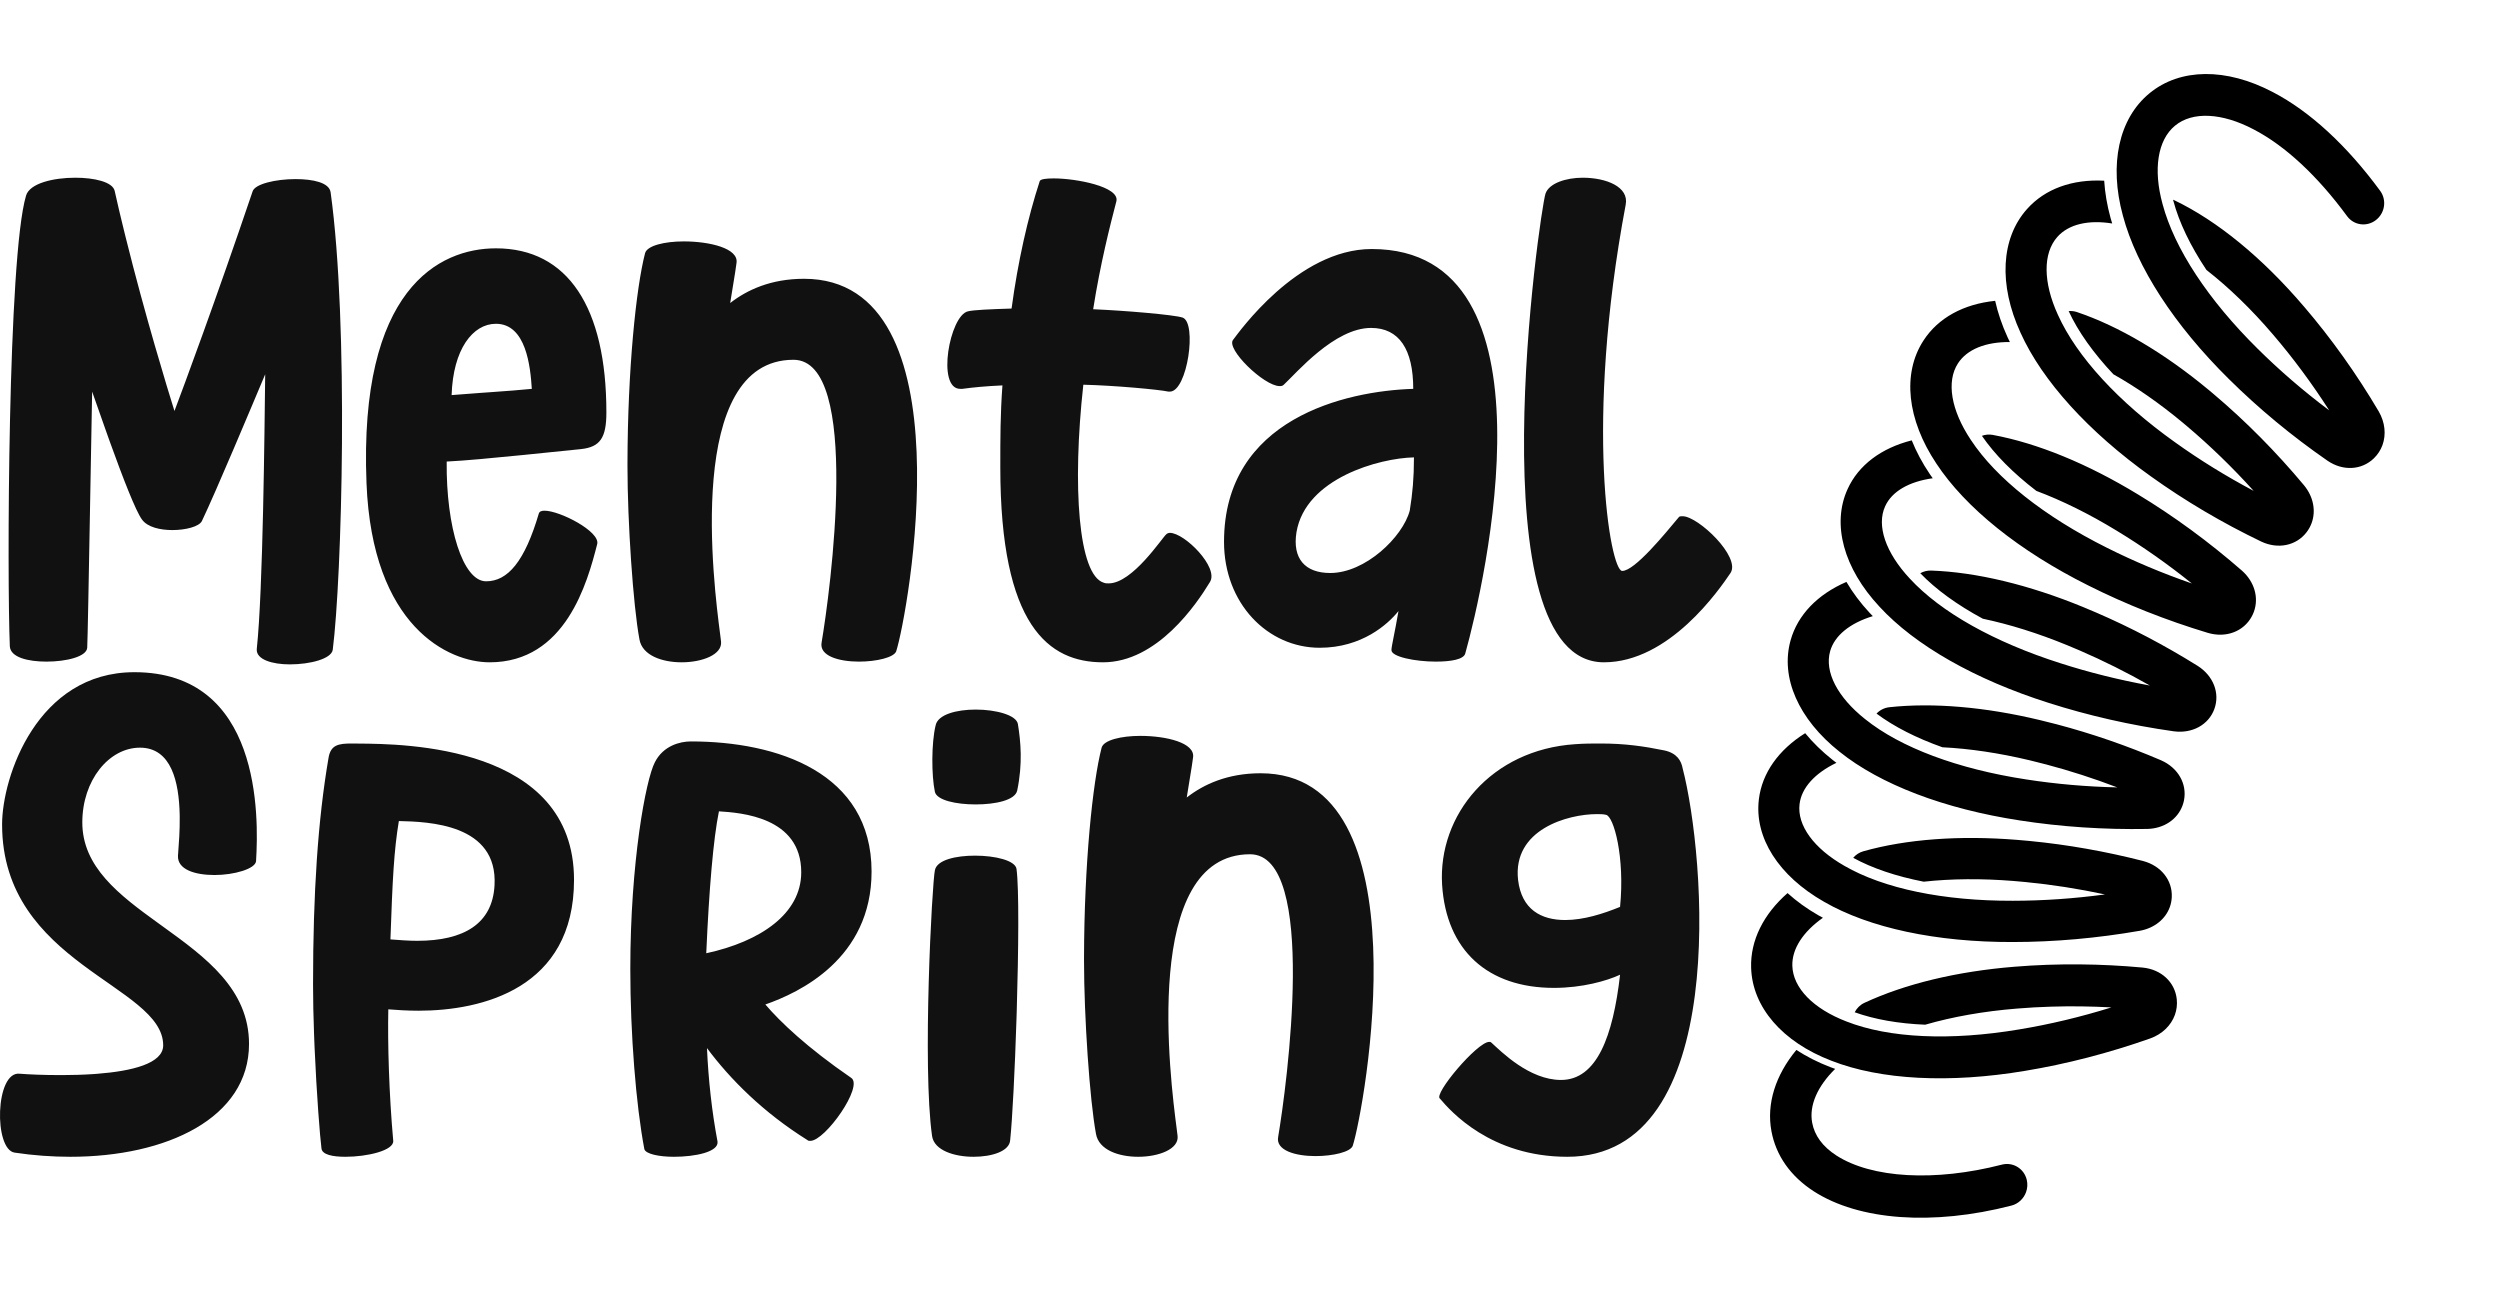
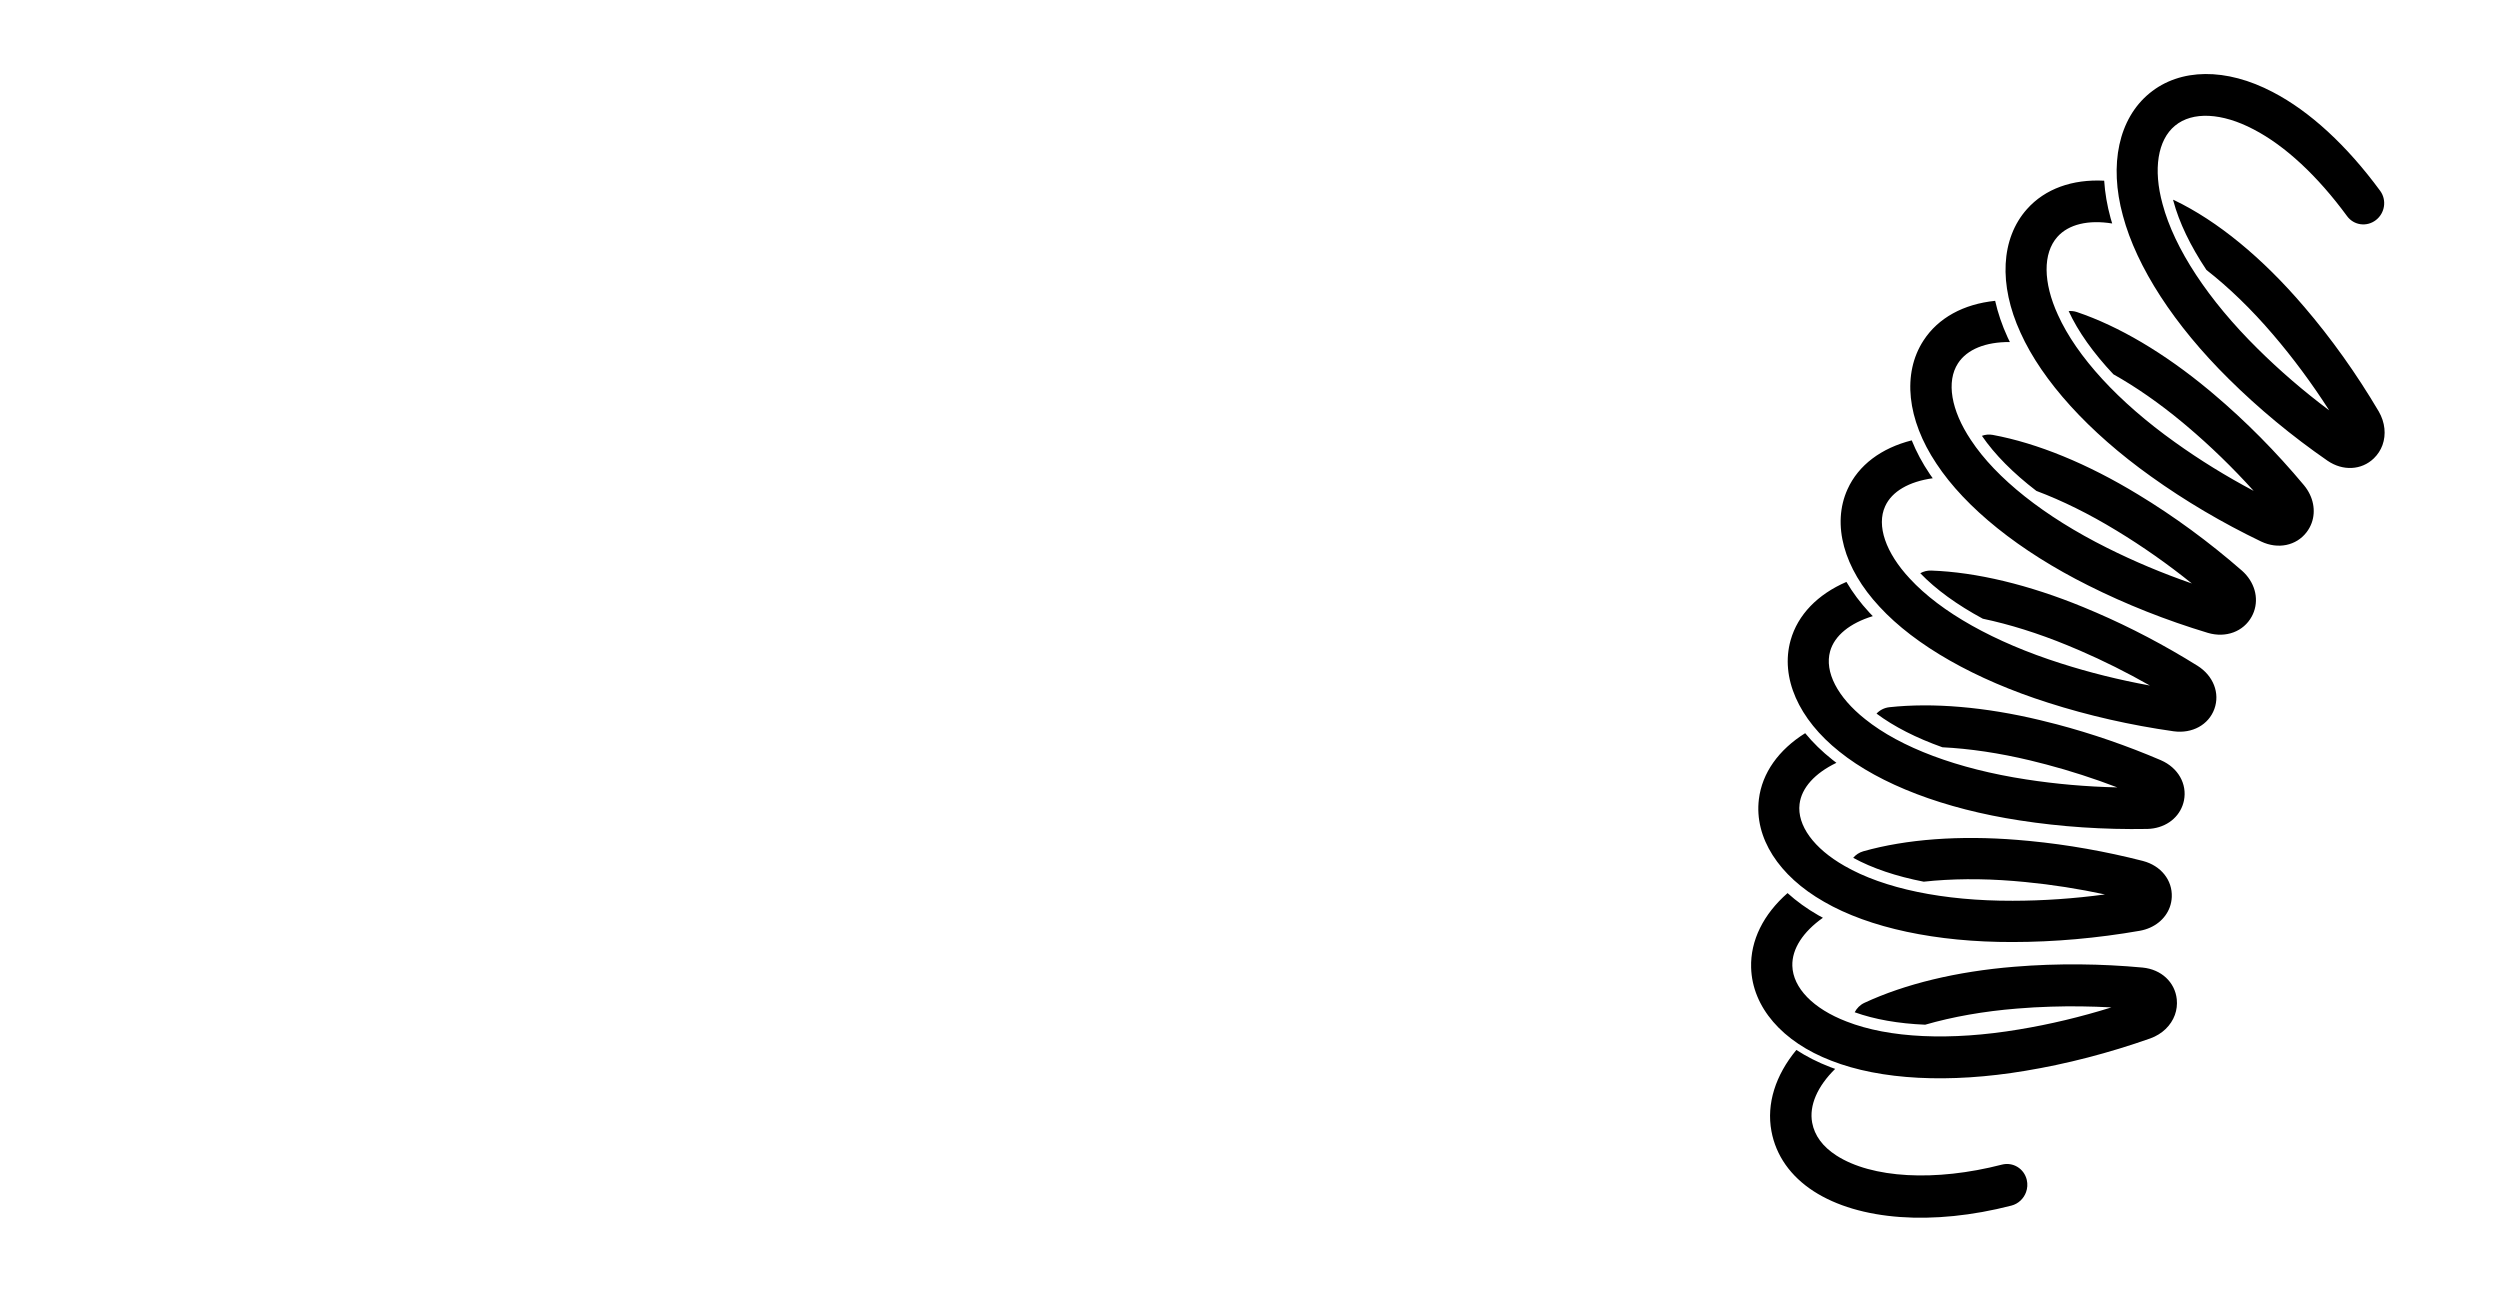
<svg xmlns="http://www.w3.org/2000/svg" width="105px" height="55px" viewBox="0 0 105 55" version="1.1">
  <desc>Created with Lunacy</desc>
  <g id="logo-v1">
    <g id="Group-18" transform="matrix(0.342 -0.94 0.94 0.342 67.826 47.147)">
      <path d="M22.057 11.721C22.035 11.478 22.01 11.232 21.981 10.987C21.713 8.638 21.141 6.52 20.327 4.864C20.232 4.673 20.076 4.532 19.892 4.452C19.629 5.324 19.501 6.369 19.509 7.535C19.848 8.632 20.099 9.862 20.25 11.182C20.277 11.415 20.3 11.646 20.321 11.876L20.321 11.876C20.415 12.905 20.453 13.956 20.437 15.013C20.02 13.782 19.687 12.538 19.443 11.302C18.873 8.446 18.896 5.883 19.511 4.08C19.98 2.673 20.793 1.793 21.686 1.726C22.368 1.674 23.081 2.105 23.684 2.906C23.714 2.845 23.743 2.782 23.774 2.723C24.032 2.22 24.329 1.769 24.656 1.374C23.755 0.419 22.664 -0.075 21.552 0.009C19.935 0.131 18.553 1.451 17.858 3.535C17.149 5.614 17.105 8.49 17.732 11.633C18.072 13.354 18.574 15.087 19.228 16.792C19.483 17.444 20.042 17.846 20.66 17.846C20.732 17.846 20.805 17.841 20.879 17.83C21.581 17.722 22.085 17.127 22.134 16.348L22.134 16.347L22.134 16.345L22.135 16.343C22.221 14.788 22.195 13.233 22.057 11.722L22.057 11.721ZM25.162 7.284C25.34 6.071 25.642 5.012 26.059 4.164C26.177 4.265 26.269 4.397 26.32 4.554C26.907 6.359 27.163 8.614 27.062 11.075C27.054 11.275 27.044 11.476 27.032 11.675L27.032 11.675C26.94 13.246 26.723 14.845 26.388 16.427L26.388 16.428L26.387 16.433C26.22 17.2 25.631 17.716 24.924 17.716L24.924 17.716C24.217 17.716 23.628 17.201 23.46 16.433C23.081 14.638 22.854 12.837 22.785 11.073C22.652 7.851 23.137 4.995 24.152 3.036C25.155 1.067 26.718 -0.037 28.329 0.087C29.439 0.171 30.438 0.829 31.179 1.919C30.797 2.262 30.435 2.663 30.103 3.122C30.063 3.177 30.024 3.236 29.985 3.292C29.515 2.404 28.879 1.867 28.196 1.816C27.309 1.745 26.373 2.499 25.697 3.827C24.816 5.528 24.399 8.075 24.52 11.004C24.569 12.267 24.705 13.551 24.924 14.836C25.109 13.744 25.235 12.651 25.299 11.573L25.299 11.572C25.31 11.385 25.319 11.196 25.327 11.006C25.382 9.675 25.324 8.42 25.162 7.284ZM32.293 11.623L32.293 11.622C32.781 9.192 32.872 6.915 32.557 5.035C32.53 4.877 32.462 4.737 32.365 4.623C31.812 5.394 31.342 6.393 30.974 7.563C30.962 8.717 30.824 9.973 30.56 11.286L30.56 11.288L30.56 11.288C30.313 12.533 29.976 13.786 29.553 15.027C29.533 13.719 29.596 12.425 29.743 11.163C30.077 8.246 30.894 5.791 32.045 4.245C32.934 3.034 33.994 2.433 34.883 2.638C35.568 2.795 36.129 3.426 36.467 4.38C36.518 4.328 36.568 4.274 36.618 4.225C37.022 3.826 37.446 3.486 37.882 3.207C37.303 2.011 36.395 1.203 35.285 0.949C33.679 0.578 31.933 1.431 30.616 3.225C29.29 5.006 28.356 7.756 27.988 10.967C27.783 12.722 27.731 14.538 27.834 16.371C27.884 17.155 28.395 17.755 29.106 17.863C29.181 17.874 29.255 17.88 29.328 17.88C29.955 17.88 30.52 17.474 30.779 16.818C30.78 16.816 30.78 16.815 30.78 16.814L30.781 16.812C31.441 15.101 31.95 13.355 32.293 11.623ZM17.902 17.079L17.902 17.077C17.742 15.46 17.462 13.866 17.068 12.338L17.068 12.336C17.023 12.162 16.976 11.986 16.928 11.812C16.285 9.474 15.367 7.433 14.271 5.909C14.166 5.763 14.024 5.66 13.867 5.602C13.728 6.506 13.754 7.565 13.937 8.727C14.451 9.769 14.898 10.963 15.256 12.266C15.302 12.432 15.346 12.598 15.388 12.762L15.388 12.764C15.664 13.834 15.88 14.939 16.036 16.062C15.426 14.898 14.898 13.709 14.462 12.514C13.46 9.784 13.091 7.251 13.423 5.374C13.672 3.911 14.342 2.917 15.217 2.714C15.888 2.558 16.657 2.876 17.374 3.576C17.395 3.511 17.414 3.443 17.436 3.38C17.614 2.843 17.836 2.355 18.095 1.918C17.059 1.11 15.907 0.787 14.822 1.04C13.244 1.405 12.082 2.918 11.714 5.082C11.331 7.245 11.729 10.094 12.832 13.1C13.432 14.746 14.196 16.381 15.106 17.965C15.417 18.497 15.931 18.802 16.465 18.802C16.607 18.802 16.752 18.78 16.894 18.735C17.569 18.522 17.974 17.858 17.902 17.082L17.902 17.079ZM37.435 12.905C37.403 12.994 37.371 13.082 37.338 13.17C36.731 14.82 35.957 16.459 35.039 18.04C35.038 18.041 35.038 18.042 35.037 18.044L35.036 18.045C34.721 18.579 34.201 18.885 33.66 18.885C33.515 18.885 33.369 18.863 33.225 18.818C32.542 18.605 32.131 17.939 32.203 17.162C32.384 15.345 32.716 13.568 33.19 11.876C34.05 8.776 35.399 6.215 36.987 4.667C38.567 3.106 40.427 2.535 41.958 3.146C43.022 3.568 43.798 4.51 44.187 5.785C43.72 5.989 43.255 6.254 42.8 6.577C42.738 6.621 42.676 6.669 42.614 6.715C42.423 5.718 41.959 5.006 41.298 4.744C40.444 4.404 39.297 4.831 38.229 5.886C36.852 7.229 35.665 9.516 34.884 12.331C34.54 13.559 34.276 14.835 34.094 16.137C34.712 14.971 35.246 13.78 35.687 12.582C35.718 12.498 35.748 12.416 35.778 12.333L35.778 12.332C36.202 11.148 36.505 10 36.681 8.927C37.233 7.831 37.859 6.922 38.532 6.255C38.581 6.359 38.61 6.475 38.613 6.596C38.657 8.448 38.25 10.629 37.435 12.904L37.435 12.905ZM13.691 18.597L13.692 18.6L13.692 18.602C13.886 19.359 13.581 20.081 12.933 20.399C12.726 20.5 12.505 20.55 12.284 20.55C11.816 20.55 11.349 20.329 11.006 19.918C9.832 18.49 8.799 16.988 7.932 15.449C6.34 12.638 5.493 9.869 5.547 7.653C5.585 5.446 6.528 3.761 8.068 3.151C9.131 2.728 10.353 2.871 11.532 3.518C11.341 3.988 11.194 4.501 11.098 5.056C11.086 5.126 11.077 5.198 11.066 5.268C10.226 4.684 9.392 4.489 8.732 4.751C7.868 5.093 7.338 6.191 7.312 7.689C7.265 9.608 8.034 12.065 9.478 14.614C10.117 15.75 10.853 16.864 11.671 17.938C11.424 17.124 11.146 16.325 10.835 15.548C10.657 15.101 10.469 14.66 10.269 14.228C9.686 12.954 9.024 11.809 8.315 10.838C7.974 9.765 7.797 8.764 7.794 7.878C7.982 7.903 8.163 7.984 8.306 8.127C9.638 9.461 10.874 11.326 11.88 13.52C12.263 14.351 12.61 15.21 12.921 16.091C13.21 16.909 13.468 17.746 13.691 18.597ZM1.907 6.3C1.012 6.826 0.402 7.7 0.143 8.829C-0.362 11.036 0.487 14.029 2.415 16.837C2.586 17.087 2.868 17.222 3.155 17.222C3.326 17.222 3.498 17.174 3.65 17.075C4.058 16.809 4.168 16.27 3.894 15.872C2.257 13.487 1.486 10.933 1.881 9.207C2.033 8.543 2.351 8.065 2.827 7.785C3.458 7.413 4.338 7.471 5.28 7.921C5.28 7.897 5.28 7.872 5.28 7.848L5.28 7.848C5.279 7.795 5.279 7.742 5.28 7.689C5.29 7.133 5.356 6.608 5.47 6.118C4.175 5.656 2.915 5.706 1.907 6.3ZM43.075 7.026C44.899 5.734 46.848 5.468 48.285 6.316C49.722 7.161 50.403 8.976 50.104 11.169C49.878 12.896 49.064 14.851 47.75 16.819C47.485 17.218 46.939 17.33 46.532 17.07C46.124 16.811 46.009 16.277 46.275 15.879C47.444 14.127 48.164 12.422 48.357 10.947C48.561 9.45 48.194 8.271 47.375 7.79C46.563 7.31 45.34 7.547 44.104 8.423C42.519 9.53 40.977 11.6 39.758 14.258C39.213 15.44 38.743 16.681 38.356 17.961C39.173 16.889 39.908 15.778 40.546 14.646L40.547 14.644L40.547 14.644C41.228 13.442 41.765 12.236 42.134 11.1C42.853 10.123 43.615 9.341 44.385 8.803C44.399 8.794 44.412 8.786 44.426 8.776C44.425 8.796 44.425 8.815 44.423 8.835C44.225 10.832 43.419 13.127 42.09 15.473L42.089 15.476C41.224 17.01 40.195 18.507 39.028 19.926C39.028 19.927 39.026 19.928 39.026 19.929L39.024 19.931C38.682 20.34 38.215 20.56 37.749 20.561C37.529 20.561 37.309 20.511 37.101 20.41C36.456 20.094 36.151 19.374 36.344 18.619C36.806 16.856 37.414 15.153 38.152 13.552C39.496 10.622 41.245 8.304 43.075 7.026Z" id="Combined-Shape" fill="#000000" fill-rule="evenodd" stroke="none" />
    </g>
-     <path d="M12.172 20.44C13.029 20.44 13.916 20.207 13.975 19.829C14.359 16.806 14.654 6.164 13.886 0.611C13.827 0.204 13.148 0.058 12.409 0.058C11.582 0.058 10.695 0.262 10.607 0.582C9.041 5.205 7.711 8.781 7.327 9.798C7.031 8.852 6.096 5.796 5.28 2.511L5.22 2.268C5.18 2.105 5.14 1.942 5.101 1.778L5.042 1.533L4.984 1.288C4.927 1.042 4.87 0.797 4.816 0.552C4.727 0.174 3.959 0 3.161 0C2.245 0 1.241 0.233 1.093 0.756C0.325 3.344 0.295 16.922 0.413 19.684C0.443 20.149 1.182 20.324 1.95 20.324C2.777 20.324 3.634 20.12 3.663 19.742C3.681 19.416 3.729 16.783 3.778 14.057L3.783 13.78L3.788 13.502L3.793 13.225C3.822 11.61 3.85 10.043 3.87 8.984C4.032 9.447 4.224 9.997 4.427 10.566L4.495 10.757C4.518 10.821 4.54 10.885 4.563 10.948L4.632 11.14C5.152 12.579 5.698 14.003 5.968 14.363C6.204 14.683 6.736 14.799 7.238 14.799C7.8 14.799 8.361 14.654 8.479 14.421C9.1 13.113 10.488 9.798 11.138 8.257C11.109 10.584 11.05 17.3 10.784 19.8C10.754 20.237 11.434 20.44 12.172 20.44ZM72.681 16.602C72.209 17.3 70.111 20.353 67.363 20.353C61.927 20.353 64.675 1.367 64.911 0.669C65.059 0.233 65.768 0 66.477 0C67.452 0 68.427 0.378 68.279 1.134C66.536 10.38 67.629 16.515 68.132 16.515C68.663 16.515 69.934 14.945 70.495 14.276C70.525 14.218 70.584 14.218 70.672 14.218C71.322 14.218 73.125 15.933 72.681 16.602ZM46.327 20.353C48.602 20.353 50.257 17.91 50.818 16.98C51.202 16.369 49.754 14.916 49.134 14.916C49.075 14.916 49.016 14.945 48.986 14.974C48.809 15.119 47.568 17.038 46.563 17.038C46.504 17.038 46.416 17.038 46.356 17.009C45.293 16.689 45.027 12.968 45.5 8.694C46.77 8.723 48.691 8.897 49.075 8.984L49.134 8.984C49.872 8.984 50.286 6.077 49.666 5.873C49.311 5.757 47.272 5.582 45.913 5.524C46.209 3.634 46.622 2.006 46.888 0.989C47.036 0.378 45.204 0.029 44.259 0.029C43.934 0.029 43.697 0.058 43.668 0.145C43.166 1.686 42.752 3.518 42.486 5.495C41.57 5.524 40.891 5.553 40.654 5.612C39.886 5.786 39.325 8.868 40.329 8.868L40.418 8.868C40.831 8.81 41.422 8.752 42.102 8.723C42.013 9.944 42.013 10.932 42.013 12.154C42.013 18.841 44.052 20.353 46.327 20.353ZM30.284 19.481C30.343 20.033 29.486 20.353 28.629 20.353C27.802 20.353 26.975 20.062 26.857 19.393C26.591 17.969 26.354 14.45 26.354 12.124L26.354 11.977C26.363 8.055 26.714 4.634 27.093 3.169C27.181 2.849 27.92 2.675 28.718 2.675C29.811 2.675 31.023 2.966 30.934 3.576C30.875 4.042 30.756 4.681 30.668 5.263C31.377 4.71 32.382 4.245 33.77 4.245C40.743 4.245 38.113 18.434 37.641 19.888C37.552 20.149 36.813 20.324 36.075 20.324C35.247 20.324 34.391 20.091 34.509 19.51C34.863 17.416 36.193 7.647 33.327 7.647C28.753 7.647 29.979 17.117 30.246 19.175C30.263 19.311 30.276 19.414 30.284 19.481ZM25.084 15.381C24.67 17.009 23.754 20.353 20.563 20.353C18.85 20.353 15.629 18.87 15.393 12.822C15.068 4.681 18.436 2.966 20.829 2.966C23.843 2.966 25.468 5.437 25.468 9.857C25.468 10.932 25.202 11.31 24.404 11.398C23.76 11.462 22.991 11.542 22.214 11.621L21.94 11.649C20.706 11.773 19.489 11.887 18.761 11.921C18.732 14.683 19.441 16.951 20.416 16.951C21.332 16.951 22.041 16.108 22.631 14.102C22.661 14.014 22.75 13.985 22.868 13.985C23.518 13.985 25.202 14.858 25.084 15.381ZM61.543 19.975C61.484 20.237 60.922 20.324 60.302 20.324C59.445 20.324 58.411 20.12 58.441 19.829C58.441 19.684 58.588 19.073 58.736 18.201C58.293 18.754 57.2 19.742 55.427 19.742C53.241 19.742 51.409 17.881 51.409 15.294C51.409 10.118 56.52 8.955 59.356 8.868C59.356 7.211 58.766 6.309 57.584 6.309C56.047 6.309 54.452 8.199 53.92 8.694C53.861 8.752 53.802 8.752 53.743 8.752C53.093 8.752 51.468 7.182 51.793 6.804C52 6.542 54.481 2.995 57.613 2.995C65.62 2.995 62.341 17.125 61.543 19.975ZM18.968 9.13C19.027 7.211 19.854 6.135 20.829 6.135C22.1 6.135 22.277 7.938 22.336 8.868C21.893 8.915 21.255 8.961 20.599 9.008L20.204 9.036C19.767 9.067 19.337 9.099 18.968 9.13ZM55.87 16.602C54.806 16.602 54.275 15.992 54.452 14.887C54.836 12.619 57.938 11.776 59.386 11.746C59.386 12.619 59.327 13.258 59.209 13.985C58.913 15.09 57.347 16.602 55.87 16.602ZM2.954 41.121C7.002 41.121 10.459 39.493 10.459 36.382C10.459 34.083 8.638 32.745 6.853 31.458L6.643 31.306C5.003 30.122 3.457 28.95 3.457 27.078C3.457 25.304 4.579 23.938 5.879 23.938C7.205 23.938 7.515 25.394 7.546 26.727L7.548 26.848C7.555 27.423 7.513 27.965 7.484 28.346C7.481 28.391 7.478 28.433 7.475 28.473C7.445 29.055 8.184 29.287 9.011 29.287C9.838 29.287 10.725 29.026 10.754 28.706C10.873 26.787 10.961 20.768 5.643 20.768C1.566 20.768 0.088 25.159 0.088 27.165C0.088 33.038 6.854 33.91 6.854 36.44C6.854 37.209 5.53 37.523 4.089 37.635L3.947 37.646C3.496 37.677 3.037 37.689 2.608 37.69L2.541 37.69C1.802 37.69 1.182 37.661 0.827 37.632C-0.207 37.516 -0.266 40.83 0.62 40.947C1.388 41.063 2.186 41.121 2.954 41.121ZM42.722 25.74C42.634 26.147 41.806 26.322 40.979 26.322C40.152 26.322 39.354 26.147 39.266 25.798C39.118 25.101 39.118 23.734 39.295 23.007C39.384 22.542 40.181 22.338 40.979 22.338C41.836 22.338 42.693 22.571 42.752 22.949C42.87 23.676 42.959 24.606 42.722 25.74ZM49.459 40.249C49.518 40.801 48.661 41.121 47.804 41.121C46.977 41.121 46.15 40.83 46.032 40.162C45.766 38.737 45.529 35.219 45.529 32.893L45.529 32.745C45.538 28.823 45.889 25.402 46.268 23.938C46.356 23.618 47.095 23.443 47.893 23.443C48.986 23.443 50.197 23.734 50.109 24.345C50.05 24.81 49.931 25.449 49.843 26.031C50.552 25.479 51.556 25.013 52.945 25.013C59.918 25.013 57.288 39.202 56.816 40.656C56.727 40.918 55.988 41.092 55.25 41.092C54.422 41.092 53.566 40.859 53.684 40.278C54.038 38.184 55.368 28.415 52.502 28.415C47.928 28.415 49.154 37.886 49.421 39.944C49.438 40.079 49.452 40.182 49.459 40.249ZM30.136 40.481C30.195 40.918 29.191 41.121 28.304 41.121C27.684 41.121 27.122 41.005 27.063 40.801C26.709 38.94 26.473 35.946 26.473 33.242C26.473 28.764 27.122 25.275 27.506 24.548C27.861 23.85 28.57 23.676 29.013 23.676C32.647 23.676 36.606 24.984 36.606 29.142C36.606 32.806 33.563 34.23 32.145 34.724C32.766 35.451 33.888 36.527 35.75 37.806C36.282 38.155 34.657 40.452 34.036 40.452C33.977 40.452 33.947 40.452 33.918 40.423C32.056 39.26 30.668 37.865 29.693 36.556C29.752 37.894 29.9 39.231 30.136 40.481ZM16.516 40.452C16.545 40.859 15.422 41.121 14.507 41.121C13.975 41.121 13.532 41.034 13.502 40.772C13.441 40.313 13.297 38.486 13.212 36.53L13.204 36.33C13.203 36.297 13.201 36.264 13.2 36.23L13.189 35.93C13.163 35.229 13.148 34.527 13.148 33.881C13.148 30.014 13.354 26.961 13.797 24.374C13.886 23.821 14.211 23.763 14.773 23.763C14.845 23.765 14.938 23.765 15.047 23.766C16.952 23.779 24.109 23.828 24.109 29.491C24.109 34.056 20.238 34.986 17.579 34.986C17.107 34.986 16.663 34.957 16.309 34.928C16.279 36.353 16.338 38.475 16.516 40.452ZM65.827 41.121C72.711 41.121 71.618 28.444 70.672 24.81C70.613 24.49 70.436 24.17 69.904 24.054C69.047 23.879 68.25 23.763 67.216 23.763C66.891 23.763 66.536 23.763 66.152 23.792C62.636 24.025 60.391 26.758 60.568 29.694C60.745 32.457 62.488 34.027 65.266 34.027C66.447 34.027 67.481 33.736 68.043 33.474C67.747 36.062 67.068 37.894 65.561 37.894C64.231 37.894 63.05 36.702 62.636 36.324C62.606 36.295 62.577 36.295 62.547 36.295C62.045 36.295 60.184 38.504 60.479 38.679C60.922 39.202 62.606 41.121 65.827 41.121ZM29.663 32.573C29.782 29.869 29.959 27.775 30.195 26.612C31.111 26.671 33.652 26.845 33.652 29.171C33.652 30.916 31.938 32.079 29.663 32.573ZM63.759 29.491C63.907 30.741 64.734 31.177 65.738 31.177C66.507 31.177 67.334 30.916 68.043 30.625C68.25 28.531 67.777 26.816 67.452 26.758C67.334 26.729 67.216 26.729 67.068 26.729C65.856 26.729 63.522 27.368 63.759 29.491ZM17.52 32.05C17.166 32.05 16.782 32.02 16.398 31.991C16.486 29.462 16.545 28.27 16.752 27.02C17.993 27.049 20.918 27.136 20.77 29.724C20.682 31.323 19.5 32.05 17.52 32.05ZM40.891 41.121C41.659 41.121 42.397 40.889 42.427 40.423C42.52 39.547 42.625 37.457 42.694 35.286L42.703 34.996C42.779 32.433 42.803 29.827 42.693 29.026C42.634 28.677 41.806 28.473 40.95 28.473C40.152 28.473 39.354 28.648 39.266 29.084C39.147 29.607 38.734 37.341 39.147 40.249C39.236 40.859 40.093 41.121 40.891 41.121Z" transform="translate(0 7.464)" id="MentalSpring" fill="#111111" fill-rule="evenodd" stroke="none" />
  </g>
</svg>